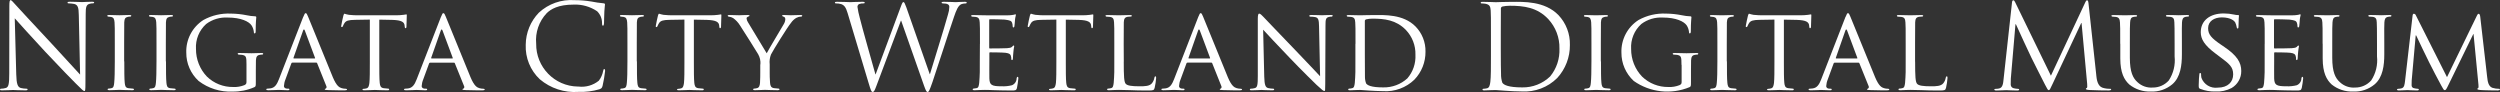
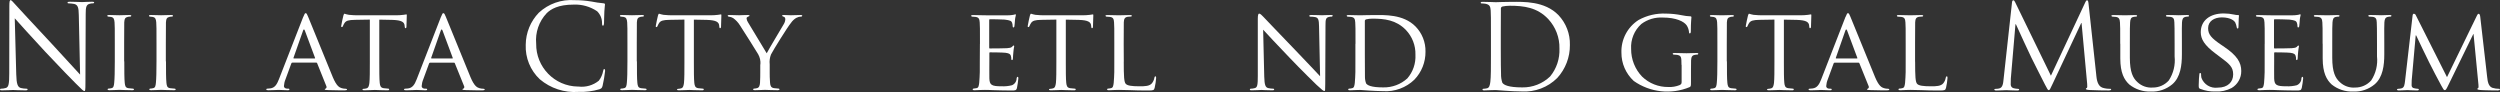
<svg xmlns="http://www.w3.org/2000/svg" id="Layer_2" data-name="Layer 2" viewBox="0 0 500.02 18.41">
  <rect x="0" y="0" width="500.02" height="18.41" fill="#333333" stroke="none" />
  <defs>
    <style>
      .cls-1 {
        fill: #fff;
      }
    </style>
  </defs>
  <g id="FV">
    <g>
      <path class="cls-1" d="M3.25,14.88c.05,1.92.28,2.53.91,2.72.38.09.78.14,1.17.14.12,0,.19.05.19.14,0,.14-.13.19-.42.19-1.33,0-2.27-.07-2.48-.07s-1.2.07-2.25.07c-.23,0-.37-.02-.37-.19,0-.09.07-.14.19-.14.33,0,.65-.05.96-.14.59-.16.7-.84.7-2.97l.02-13.42C1.87.29,1.94.03,2.13.03s.59.51.82.75c.35.4,3.84,4.17,7.45,8.03,2.32,2.48,4.87,5.34,5.62,6.11l-.26-11.9c-.02-1.52-.19-2.04-.91-2.23-.38-.07-.76-.11-1.15-.12-.17,0-.19-.07-.19-.16,0-.14.19-.16.47-.16,1.05,0,2.18.07,2.44.07s1.03-.07,1.99-.07c.26,0,.42.02.42.16,0,.09-.09.16-.26.16-.19,0-.38.02-.56.07-.77.16-.87.68-.87,2.09l-.05,13.72c0,1.55-.05,1.66-.21,1.66-.19,0-.47-.26-1.71-1.5-.26-.24-3.63-3.69-6.11-6.35C6.35,7.45,3.7,4.5,2.95,3.66l.3,11.22Z" />
      <path class="cls-1" d="M24.86,12.28c0,1.92,0,3.49.09,4.31.07.59.13.96.75,1.05.31.05.62.08.93.09.09,0,.16.07.17.15,0,0,0,0,0,0,0,.09-.09.16-.33.16-1.15,0-2.48-.07-2.58-.07-.12,0-1.41.07-2.04.07-.21,0-.33-.05-.33-.16,0-.09.07-.16.16-.16,0,0,0,0,0,0,.21,0,.43-.04.63-.09.4-.09.47-.47.53-1.05.09-.82.12-2.39.12-4.31v-3.51c0-3.09,0-3.65-.05-4.29-.05-.68-.21-.98-.66-1.08-.21-.04-.42-.06-.63-.07-.09,0-.16-.08-.16-.16,0-.12.09-.16.33-.16.68,0,1.97.05,2.08.05.09,0,1.43-.05,2.06-.05.23,0,.33.05.33.16-.01.08-.08.15-.16.16-.17,0-.35.01-.52.05-.56.12-.68.4-.73,1.1-.02.63-.02,1.2-.02,4.29v3.51Z" />
      <path class="cls-1" d="M33.2,12.28c0,1.92,0,3.49.09,4.31.07.59.13.96.75,1.05.31.05.62.08.93.09.09,0,.16.07.17.15,0,0,0,0,0,0,0,.09-.09.16-.33.16-1.15,0-2.48-.07-2.58-.07-.12,0-1.41.07-2.04.07-.21,0-.33-.05-.33-.16,0-.09.07-.16.16-.16,0,0,0,0,0,0,.21,0,.43-.04.63-.09.4-.09.47-.47.53-1.05.09-.82.12-2.39.12-4.31v-3.51c0-3.09,0-3.65-.05-4.29-.05-.68-.21-.98-.66-1.08-.21-.04-.42-.06-.63-.07-.09,0-.16-.08-.16-.16,0-.12.09-.16.33-.16.68,0,1.97.05,2.08.05.09,0,1.43-.05,2.06-.05.23,0,.33.05.33.16-.01.08-.08.15-.16.16-.17,0-.35.01-.52.05-.56.12-.68.4-.73,1.1-.02.63-.02,1.2-.02,4.29v3.51Z" />
-       <path class="cls-1" d="M49.3,12.98c0-1.62-.05-1.85-.89-2.01-.23-.03-.47-.04-.7-.05-.08-.01-.15-.08-.17-.16,0-.14.09-.16.33-.16.93,0,2.32.05,2.43.05.09,0,1.38-.05,2.01-.05.23,0,.33.02.33.16-.01.08-.08.15-.16.16-.17,0-.35.01-.52.05-.56.09-.73.4-.77,1.1-.02.63-.02,1.22-.02,2.06v2.22c0,.91-.02.93-.28,1.08-1.38.61-2.87.91-4.38.89-2.44.11-4.85-.65-6.79-2.13-1.58-1.46-2.48-3.52-2.46-5.67-.09-2.63,1.22-5.12,3.44-6.53,1.68-.92,3.57-1.36,5.48-1.27,1.06.01,2.12.12,3.16.33.55.12,1.1.19,1.66.21.21,0,.26.09.26.19,0,.28-.12.82-.12,2.81,0,.33-.09.42-.23.42-.12,0-.14-.12-.14-.31-.05-.47-.21-.92-.47-1.31-.51-.75-2.08-1.55-4.75-1.55-1.54-.09-3.07.36-4.31,1.29-1.41,1.27-2.16,3.12-2.04,5.01-.01,2.05.77,4.02,2.18,5.5,1.41,1.37,3.3,2.12,5.27,2.09.76.04,1.52-.09,2.23-.37.26-.14.42-.23.42-.61v-3.44Z" />
      <path class="cls-1" d="M60.65,3.4c.26-.66.35-.77.49-.77.21,0,.28.28.49.73.37.84,3.68,9.07,4.94,12.09.75,1.78,1.31,2.04,1.76,2.18.27.08.54.12.82.12.12,0,.26.05.26.16s-.23.16-.47.16c-.31,0-1.83,0-3.26-.05-.4-.02-.73-.02-.73-.14,0-.09.05-.09.13-.13.19-.08.29-.29.21-.48,0-.02-.01-.03-.02-.05l-1.84-4.58c-.05-.09-.07-.12-.19-.12h-4.76c-.1,0-.19.07-.21.16l-1.17,3.19c-.18.42-.28.88-.31,1.33,0,.4.35.53.7.53h.19c.16,0,.21.07.21.16,0,.12-.12.16-.3.16-.49,0-1.62-.07-1.85-.07-.21,0-1.24.07-2.08.07-.26,0-.4-.05-.4-.16,0-.1.09-.17.19-.16.2,0,.41-.02.61-.05.93-.12,1.33-.82,1.73-1.83l4.85-12.45ZM62.94,11.7c.09,0,.09-.05.07-.13l-2.04-5.46c-.12-.3-.24-.3-.35,0l-1.92,5.45c-.02.09,0,.13.07.13h4.17Z" />
      <path class="cls-1" d="M75.86,12.28c0,1.92,0,3.49.09,4.31.07.59.17.96.8,1.05.31.05.62.08.93.09.08-.01.15.05.16.13,0,.01,0,.02,0,.04,0,.09-.09.16-.33.16-1.12,0-2.44-.07-2.55-.07-.09,0-1.52.07-2.13.07-.23,0-.33-.05-.33-.16,0-.07.05-.13.16-.13.21,0,.41-.04.61-.09.42-.09.53-.49.61-1.08.09-.82.09-2.39.09-4.31V3.92l-2.97.05c-1.29.02-1.78.17-2.09.63-.13.2-.24.41-.33.63-.05.16-.12.19-.21.19-.08,0-.15-.08-.14-.16,0-.21.4-1.99.45-2.15.02-.12.14-.37.21-.37.3.1.6.18.91.23.59.07,1.38.09,1.62.09h7.78c.49,0,.99-.03,1.48-.09.31-.05.49-.09.59-.09s.09.12.09.23c0,.61-.07,2.04-.07,2.27,0,.16-.09.26-.19.26s-.14-.07-.16-.35l-.02-.21c-.07-.61-.51-1.05-2.48-1.1l-2.58-.05v8.37Z" />
      <path class="cls-1" d="M88.19,3.4c.26-.66.35-.77.49-.77.21,0,.28.28.49.73.37.84,3.68,9.07,4.94,12.09.75,1.78,1.31,2.04,1.76,2.18.27.08.54.12.82.12.12,0,.26.05.26.16s-.23.16-.47.16c-.31,0-1.83,0-3.26-.05-.4-.02-.73-.02-.73-.14,0-.09.05-.09.14-.13.19-.08.29-.29.21-.48,0-.02-.01-.03-.02-.05l-1.85-4.57c-.05-.09-.07-.12-.19-.12h-4.75c-.1,0-.19.07-.21.16l-1.17,3.19c-.18.42-.28.88-.31,1.33,0,.4.35.53.7.53h.19c.16,0,.21.07.21.16,0,.12-.12.16-.3.16-.49,0-1.62-.07-1.85-.07-.21,0-1.24.07-2.08.07-.26,0-.4-.05-.4-.16,0-.1.09-.17.19-.16.2,0,.41-.02.61-.05.93-.12,1.33-.82,1.73-1.83l4.85-12.47ZM90.48,11.7c.09,0,.09-.05.07-.13l-2.04-5.46c-.12-.3-.24-.3-.35,0l-1.92,5.45c-.02.09,0,.13.07.13h4.17Z" />
      <path class="cls-1" d="M107.98,15.87c-1.91-1.79-2.94-4.32-2.83-6.93.02-2.39.96-4.68,2.62-6.4,1.93-1.79,4.52-2.7,7.14-2.51,1.14,0,2.27.09,3.4.28.79.16,1.59.28,2.39.35.26.02.3.12.3.26,0,.19-.07.47-.12,1.31-.05.77-.05,2.06-.07,2.41s-.07.49-.21.49c-.17,0-.19-.16-.19-.49.02-.9-.34-1.76-.98-2.39-1.38-.93-3.02-1.4-4.69-1.33-3.11,0-4.57.91-5.39,1.71-1.55,1.64-2.32,3.87-2.11,6.11-.06,4.67,3.67,8.51,8.34,8.57.04,0,.08,0,.11,0,1.46.18,2.93-.24,4.08-1.17.44-.58.74-1.25.87-1.97.05-.26.09-.35.23-.35.12,0,.16.16.16.35-.11,1.01-.28,2.01-.51,3-.14.45-.19.49-.61.68-1.37.4-2.79.58-4.22.53-2.81.2-5.58-.71-7.73-2.53" />
      <path class="cls-1" d="M127.39,12.28c0,1.92,0,3.49.09,4.31.07.59.13.96.75,1.05.31.05.62.08.93.09.09,0,.16.07.17.15,0,0,0,0,0,0,0,.09-.09.16-.33.16-1.15,0-2.48-.07-2.58-.07-.12,0-1.41.07-2.04.07-.21,0-.33-.05-.33-.16,0-.09.07-.16.16-.16,0,0,0,0,0,0,.21,0,.43-.04.63-.09.4-.09.47-.47.53-1.05.09-.82.12-2.39.12-4.31v-3.51c0-3.09,0-3.65-.05-4.29-.05-.68-.21-.98-.66-1.08-.21-.04-.42-.06-.63-.07-.09,0-.16-.08-.16-.16,0-.12.09-.16.33-.16.68,0,1.97.05,2.08.05.09,0,1.43-.05,2.06-.05.23,0,.33.05.33.16-.01.08-.08.15-.16.16-.17,0-.35.01-.52.05-.56.12-.68.4-.73,1.1-.02.63-.02,1.2-.02,4.29v3.51Z" />
      <path class="cls-1" d="M138.78,12.28c0,1.92,0,3.49.09,4.31.07.59.17.96.8,1.05.31.05.62.08.93.09.08-.01.15.05.16.13,0,.01,0,.03,0,.04,0,.09-.09.16-.33.16-1.12,0-2.44-.07-2.55-.07-.09,0-1.52.07-2.13.07-.23,0-.33-.05-.33-.16,0-.07.05-.13.16-.13.21,0,.41-.04.61-.09.42-.09.53-.49.61-1.08.09-.82.09-2.39.09-4.31V3.92l-2.97.05c-1.29.02-1.78.17-2.09.63-.13.2-.24.41-.33.63-.05.16-.12.19-.21.19-.08,0-.15-.08-.14-.16,0-.21.4-1.99.45-2.15.02-.12.14-.37.21-.37.3.1.6.18.91.23.59.07,1.38.09,1.62.09h7.78c.49,0,.99-.03,1.48-.09.3-.05.49-.09.59-.09s.09.12.09.23c0,.61-.07,2.04-.07,2.27,0,.16-.09.26-.19.26s-.14-.07-.16-.35l-.02-.21c-.07-.61-.52-1.05-2.48-1.1l-2.58-.05v8.37Z" />
      <path class="cls-1" d="M152.09,12.89c.06-.71-.1-1.42-.45-2.04-.16-.3-2.95-4.73-3.65-5.79-.35-.57-.82-1.06-1.36-1.45-.26-.16-.56-.25-.87-.28-.11,0-.2-.08-.21-.19,0-.09.07-.14.26-.14.4,0,1.94.05,2.04.05.13,0,.98-.05,1.78-.05.23,0,.28.05.28.14,0,.07-.13.14-.33.21-.16.07-.26.16-.26.33.03.28.12.54.28.77l3.75,6.21c.42-.84,3-5.11,3.37-5.76.2-.31.33-.66.35-1.03,0-.28-.09-.45-.33-.52-.19-.05-.31-.14-.31-.23,0-.07.12-.12.33-.12.53,0,1.27.05,1.43.05.14,0,1.62-.05,2.01-.05.13,0,.26.05.26.12-.01.13-.13.22-.26.21-.34,0-.67.1-.96.26-.41.25-.76.59-1.03.98-.68.8-3.58,5.48-4,6.32-.25.63-.34,1.32-.26,1.99v1.71c0,.33,0,1.17.07,1.99.05.59.19.96.8,1.05.31.05.62.08.93.09.09,0,.16.07.16.15,0,0,0,0,0,.01,0,.09-.12.16-.33.16-1.15,0-2.48-.07-2.6-.07-.09,0-1.41.07-2.01.07-.23,0-.33-.05-.33-.16,0-.09.07-.16.15-.16,0,0,0,0,0,0,.21,0,.41-.04.61-.09.42-.09.56-.47.61-1.05.05-.82.05-1.66.05-1.99v-1.71Z" />
-       <path class="cls-1" d="M185.91,14.83h.09c.63-2.15,2.79-8.95,3.61-11.95.16-.48.25-.99.26-1.5,0-.42-.26-.7-1.33-.7-.12,0-.21-.07-.21-.16,0-.12.12-.16.4-.16,1.2,0,2.18.07,2.39.07.16,0,1.17-.07,1.9-.07.21,0,.33.05.33.14,0,.12-.07.19-.21.19-.27,0-.54.04-.8.12-.7.26-1.08,1.24-1.52,2.53-1.03,2.97-3.4,10.42-4.31,13.05-.61,1.73-.73,2.01-.98,2.01-.23,0-.37-.31-.7-1.22l-4.59-13.05h-.05c-.84,2.25-4.05,10.84-4.89,13.02-.37.98-.49,1.24-.77,1.24-.23,0-.35-.26-.82-1.85l-4.17-13.89c-.37-1.24-.68-1.59-1.29-1.83-.34-.1-.7-.14-1.05-.14-.12,0-.21-.02-.21-.16,0-.12.14-.16.37-.16,1.22,0,2.51.07,2.76.07.21,0,1.24-.07,2.41-.07.33,0,.42.07.42.16,0,.14-.12.16-.23.16-.31-.02-.62.03-.91.14-.2.11-.32.33-.31.56.11.73.25,1.45.45,2.15.35,1.5,2.79,10.1,3.14,11.33h.05l4.97-13.37c.35-.96.44-1.08.59-1.08.16,0,.3.3.59,1.1l4.66,13.3Z" />
      <path class="cls-1" d="M196,8.77c0-3.09,0-3.65-.05-4.29-.05-.68-.17-1.01-.84-1.1-.23-.03-.47-.04-.7-.05-.08-.01-.15-.08-.17-.16,0-.12.09-.16.33-.16.93,0,2.27.05,2.39.05.14,0,4.45.02,4.92,0,.4-.02.77-.09.93-.12.09-.04.18-.07.28-.09.07,0,.09.09.09.19,0,.13-.12.37-.17.93-.02.19-.07,1.08-.12,1.31-.02.09-.09.21-.19.21-.12,0-.16-.09-.16-.26,0-.24-.04-.48-.12-.7-.13-.33-.35-.47-1.48-.61-.35-.05-2.74-.07-2.97-.07-.09,0-.12.07-.12.21v5.42c0,.13,0,.21.12.21.26,0,2.97,0,3.44-.05.49-.05.8-.07,1.01-.28.14-.14.23-.26.31-.26s.12.05.12.16c-.07.36-.13.73-.16,1.1-.05.4-.09,1.15-.09,1.29,0,.16-.05.37-.19.37-.09,0-.14-.07-.14-.19.01-.22-.02-.45-.09-.66-.07-.28-.26-.51-1.05-.61-.56-.07-2.76-.09-3.11-.09-.07-.01-.13.04-.14.1,0,.01,0,.02,0,.04v1.66c0,.68-.02,3,0,3.4.05,1.33.42,1.59,2.46,1.59.69.03,1.39-.04,2.06-.21.56-.23.93-.78.93-1.38.05-.23.09-.3.21-.3s.14.16.14.3c-.06.65-.15,1.29-.28,1.92-.13.51-.35.51-1.15.51-1.55,0-2.74-.05-3.58-.07-.87-.05-1.41-.05-1.71-.05-.05,0-.45,0-.89.02-.4.02-.87.05-1.2.05-.21,0-.33-.05-.33-.16,0-.09.07-.16.15-.17,0,0,0,0,0,0,.21-.02.42-.05.63-.09.4-.07.45-.47.53-1.05.12-1.43.15-2.87.12-4.31l.02-3.51Z" />
      <path class="cls-1" d="M213.17,12.28c0,1.92,0,3.49.09,4.31.07.59.17.96.8,1.05.31.05.62.08.93.09.08-.01.15.05.16.13,0,.01,0,.03,0,.04,0,.09-.09.16-.33.16-1.12,0-2.44-.07-2.55-.07-.09,0-1.52.07-2.13.07-.23,0-.33-.05-.33-.16,0-.07.05-.13.16-.13.21,0,.41-.04.61-.09.42-.09.53-.49.61-1.08.09-.82.09-2.39.09-4.31V3.92l-2.97.05c-1.29.02-1.78.17-2.09.63-.13.2-.24.41-.33.63-.05.16-.12.19-.21.19-.08,0-.15-.08-.14-.16,0-.21.4-1.99.45-2.15.02-.12.14-.37.21-.37.3.1.6.18.91.23.59.07,1.38.09,1.62.09h7.78c.49,0,.99-.03,1.48-.09.3-.05.49-.09.59-.09s.09.12.09.23c0,.61-.07,2.04-.07,2.27,0,.16-.09.26-.19.26s-.14-.07-.16-.35l-.02-.21c-.07-.61-.52-1.05-2.48-1.1l-2.58-.05v8.37Z" />
      <path class="cls-1" d="M224.76,12.32c0,2.93.05,4.12.42,4.47.33.33,1.12.47,2.74.47,1.08,0,1.99-.02,2.48-.61.26-.33.43-.71.49-1.12.02-.14.09-.26.21-.26.09,0,.14.09.14.31-.05.67-.15,1.34-.3,1.99-.14.47-.21.53-1.31.53-1.47,0-2.62-.02-3.58-.07-.93-.02-1.64-.05-2.25-.05-.09,0-.44,0-.84.02-.42.02-.87.05-1.2.05-.21,0-.33-.05-.33-.16,0-.09.07-.16.15-.17,0,0,0,0,.01,0,.21,0,.43-.04.63-.09.4-.09.45-.47.53-1.05.12-1.43.15-2.87.12-4.31v-3.5c0-3.09,0-3.65-.05-4.29-.05-.68-.16-1.01-.84-1.1-.23-.03-.47-.04-.7-.05-.08-.01-.15-.08-.17-.16,0-.12.09-.16.33-.16.93,0,2.23.05,2.34.05.09,0,1.64-.05,2.27-.05.21,0,.33.05.33.16,0,.07-.09.14-.16.14-.13,0-.45.02-.68.05-.61.12-.73.42-.77,1.12-.02.63-.02,1.2-.02,4.29l.02,3.55Z" />
-       <path class="cls-1" d="M239.66,3.4c.26-.66.35-.77.49-.77.21,0,.28.28.49.73.37.84,3.68,9.07,4.94,12.09.75,1.78,1.31,2.04,1.76,2.18.27.08.54.12.82.12.12,0,.26.05.26.16s-.23.16-.47.16c-.31,0-1.83,0-3.26-.05-.4-.02-.73-.02-.73-.14,0-.09.05-.09.13-.13.19-.08.29-.29.21-.48,0-.02-.01-.03-.02-.05l-1.83-4.58c-.05-.09-.07-.12-.19-.12h-4.75c-.1,0-.19.07-.21.16l-1.17,3.19c-.18.42-.28.88-.31,1.33,0,.4.35.53.7.53h.19c.16,0,.21.07.21.16,0,.12-.12.16-.3.16-.49,0-1.62-.07-1.85-.07-.21,0-1.24.07-2.08.07-.26,0-.4-.05-.4-.16,0-.1.09-.17.19-.16.2,0,.41-.02.61-.05.93-.12,1.33-.82,1.73-1.83l4.84-12.45ZM241.95,11.7c.09,0,.09-.05.07-.13l-2.04-5.46c-.12-.3-.24-.3-.35,0l-1.92,5.46c-.02.09,0,.13.07.13h4.17Z" />
      <path class="cls-1" d="M252.86,15.35c.05,1.64.23,2.13.8,2.27.34.08.68.11,1.03.12.09,0,.16.07.16.16,0,0,0,0,0,0,0,.12-.14.16-.37.16-1.17,0-1.99-.07-2.18-.07s-1.05.07-1.99.07c-.21,0-.33-.02-.33-.16,0-.09.07-.16.16-.16,0,0,0,0,0,0,.28,0,.57-.04.84-.12.52-.14.59-.68.59-2.48V3.73c0-.8.12-1.01.28-1.01.23,0,.59.4.8.61.33.33,3.33,3.51,6.51,6.79,2.04,2.11,4.24,4.47,4.87,5.13l-.21-9.98c-.02-1.29-.14-1.73-.77-1.85-.33-.06-.67-.09-1.01-.09-.14,0-.16-.12-.16-.19,0-.12.16-.14.4-.14.93,0,1.92.05,2.15.05s.91-.05,1.76-.05c.21,0,.37.02.37.14-.02.11-.12.19-.23.19-.17,0-.33.01-.49.05-.68.14-.73.53-.73,1.73l-.05,11.66c0,1.31-.02,1.43-.16,1.43-.21,0-.42-.16-1.57-1.22-.21-.19-3.19-3.11-5.36-5.39-2.39-2.51-4.71-4.94-5.33-5.65l.22,9.39Z" />
      <path class="cls-1" d="M271.11,8.77c0-3.09,0-3.65-.05-4.29-.05-.68-.16-1.01-.84-1.1-.23-.03-.47-.04-.7-.05-.08-.01-.15-.08-.17-.16,0-.12.09-.16.33-.16.93,0,2.27.05,2.39.05.23,0,1.55-.05,2.76-.05,2.06,0,5.83-.19,8.27,2.27,1.33,1.35,2.05,3.17,2.01,5.06.02,2.09-.78,4.1-2.23,5.6-1.67,1.61-3.94,2.44-6.25,2.29-.89,0-1.99-.07-2.88-.12-.89-.07-1.59-.12-1.69-.12-.05,0-.42.02-.84.02-.42.02-.91.05-1.24.05-.21,0-.33-.05-.33-.16,0-.09.07-.16.15-.17,0,0,0,0,.01,0,.21,0,.43-.04.63-.09.4-.09.45-.47.53-1.05.12-1.43.15-2.87.12-4.31v-3.51ZM272.98,10.92c0,2.11,0,3.96.02,4.33-.01.49.06.97.23,1.43.26.37.98.8,3.42.8,1.78.04,3.51-.6,4.83-1.8,1.13-1.31,1.71-3,1.62-4.73.05-1.86-.65-3.65-1.94-4.99-1.95-1.97-4.22-2.23-6.68-2.23-.42,0-.83.05-1.24.14-.18.05-.29.22-.26.4v6.65Z" />
      <path class="cls-1" d="M298.2,7.15c0-3.65,0-4.31-.05-5.06-.05-.8-.23-1.17-1.01-1.33-.26-.05-.53-.07-.8-.07-.09,0-.19-.05-.19-.13,0-.14.12-.19.37-.19,1.05,0,2.53.07,2.65.07.28,0,1.76-.07,3.16-.07,2.32,0,6.61-.21,9.39,2.67,1.51,1.61,2.33,3.74,2.27,5.95.03,2.44-.88,4.81-2.53,6.61-1.88,1.87-4.46,2.85-7.1,2.69-1.01,0-2.25-.07-3.25-.14-1.03-.07-1.83-.14-1.94-.14-.05,0-.45,0-.93.02-.47,0-1.01.05-1.36.05-.26,0-.37-.05-.37-.19,0-.07.05-.14.19-.14.24,0,.47-.04.7-.09.47-.09.59-.61.68-1.29.12-.98.12-2.83.12-5.08v-4.13ZM300.17,9.69c0,2.48.02,4.64.05,5.08-.02.6.07,1.21.26,1.78.31.45,1.22.93,3.98.93,2.07.04,4.08-.75,5.57-2.18,1.3-1.57,1.96-3.57,1.87-5.6.05-2.19-.76-4.3-2.25-5.9-2.2-2.32-4.87-2.65-7.66-2.65-.51,0-1.02.05-1.52.16-.19.07-.31.26-.28.47-.02.8-.02,3.19-.02,4.99v2.91Z" />
-       <path class="cls-1" d="M320.21,12.28c0,1.92,0,3.49.09,4.31.07.59.14.96.75,1.05.31.05.62.08.93.09.09,0,.16.07.16.15,0,0,0,0,0,.01,0,.09-.09.16-.33.16-1.15,0-2.48-.07-2.58-.07-.12,0-1.4.07-2.04.07-.21,0-.33-.05-.33-.16,0-.09.07-.16.15-.16,0,0,0,0,.01,0,.21,0,.43-.04.63-.09.4-.09.47-.47.53-1.05.09-.82.12-2.39.12-4.31v-3.51c0-3.09,0-3.65-.05-4.29-.05-.68-.21-.98-.66-1.08-.21-.04-.42-.06-.63-.07-.09,0-.16-.08-.16-.16,0-.12.09-.16.33-.16.68,0,1.97.05,2.08.05.09,0,1.43-.05,2.06-.05.23,0,.33.05.33.16-.01.08-.08.15-.16.16-.17,0-.35.01-.51.05-.56.12-.68.4-.73,1.1-.02.63-.02,1.2-.02,4.29v3.51Z" />
      <path class="cls-1" d="M336.31,12.98c0-1.62-.05-1.85-.89-2.01-.23-.03-.47-.04-.7-.05-.08-.01-.15-.08-.16-.16,0-.14.09-.16.33-.16.93,0,2.32.05,2.44.05.09,0,1.38-.05,2.01-.05.23,0,.33.02.33.16-.01.08-.08.15-.16.16-.17,0-.35.01-.51.05-.56.09-.73.4-.77,1.1-.02.63-.02,1.22-.02,2.06v2.22c0,.91-.02.93-.28,1.08-3.69,1.53-7.91,1.06-11.17-1.24-1.58-1.46-2.48-3.52-2.46-5.67-.09-2.63,1.22-5.12,3.44-6.53,1.68-.92,3.57-1.36,5.48-1.27,1.06.01,2.12.12,3.16.33.55.12,1.1.19,1.66.21.21,0,.26.09.26.19,0,.28-.12.82-.12,2.81,0,.33-.09.42-.23.42-.12,0-.14-.12-.14-.31-.05-.47-.21-.92-.47-1.31-.52-.75-2.09-1.55-4.75-1.55-1.54-.09-3.07.36-4.31,1.29-1.41,1.27-2.16,3.12-2.04,5.01-.01,2.05.77,4.02,2.18,5.5,1.41,1.37,3.31,2.12,5.27,2.09.76.04,1.52-.09,2.23-.37.26-.14.42-.23.42-.61v-3.44Z" />
      <path class="cls-1" d="M345.4,12.28c0,1.92,0,3.49.09,4.31.07.59.14.96.75,1.05.31.05.62.08.93.09.09,0,.16.07.16.15,0,0,0,0,0,.01,0,.09-.09.16-.33.16-1.15,0-2.48-.07-2.58-.07-.12,0-1.4.07-2.04.07-.21,0-.33-.05-.33-.16,0-.09.07-.16.15-.16,0,0,0,0,.01,0,.21,0,.43-.04.63-.09.4-.09.47-.47.53-1.05.09-.82.12-2.39.12-4.31v-3.51c0-3.09,0-3.65-.05-4.29-.05-.68-.21-.98-.66-1.08-.21-.04-.42-.06-.63-.07-.09,0-.16-.08-.16-.16,0-.12.09-.16.33-.16.68,0,1.97.05,2.08.05.09,0,1.43-.05,2.06-.05.23,0,.33.05.33.16-.01.08-.08.15-.16.16-.17,0-.35.01-.51.05-.56.12-.68.4-.73,1.1-.02.63-.02,1.2-.02,4.29v3.51Z" />
      <path class="cls-1" d="M356.79,12.28c0,1.92,0,3.49.09,4.31.07.59.16.96.8,1.05.31.05.62.08.93.09.08-.01.15.05.16.13,0,.01,0,.03,0,.04,0,.09-.09.16-.33.16-1.12,0-2.44-.07-2.55-.07-.09,0-1.52.07-2.13.07-.23,0-.33-.05-.33-.16,0-.07.05-.13.16-.13.21,0,.41-.04.61-.09.42-.09.53-.49.61-1.08.09-.82.09-2.39.09-4.31V3.92l-2.97.05c-1.29.02-1.78.17-2.09.63-.13.2-.24.41-.33.63-.05.16-.12.19-.21.19-.08,0-.15-.08-.14-.16,0-.21.4-1.99.45-2.15.03-.12.14-.37.21-.37.3.1.6.18.91.23.59.07,1.38.09,1.62.09h7.78c.49,0,.99-.03,1.47-.09.31-.05.49-.09.59-.09s.09.12.09.23c0,.61-.07,2.04-.07,2.27,0,.16-.09.26-.19.26s-.14-.07-.16-.35l-.02-.21c-.07-.61-.51-1.05-2.48-1.1l-2.57-.05v8.37Z" />
      <path class="cls-1" d="M369.12,3.4c.26-.66.35-.77.49-.77.21,0,.28.28.49.73.37.84,3.68,9.07,4.94,12.09.75,1.78,1.31,2.04,1.76,2.18.27.08.54.12.82.12.12,0,.26.05.26.16s-.23.16-.47.16c-.31,0-1.83,0-3.26-.05-.4-.02-.73-.02-.73-.14,0-.09.05-.09.13-.13.19-.08.29-.29.21-.48,0-.02-.01-.03-.02-.05l-1.85-4.57c-.05-.09-.07-.12-.19-.12h-4.75c-.1,0-.19.07-.21.16l-1.17,3.19c-.18.42-.28.88-.31,1.33,0,.4.35.53.7.53h.19c.17,0,.21.07.21.16,0,.12-.12.16-.3.16-.49,0-1.62-.07-1.85-.07-.21,0-1.24.07-2.08.07-.26,0-.4-.05-.4-.16,0-.1.09-.17.19-.16.2,0,.41-.02.61-.05.93-.12,1.33-.82,1.73-1.83l4.85-12.47ZM371.41,11.7c.09,0,.09-.05.07-.13l-2.04-5.46c-.12-.3-.24-.3-.35,0l-1.91,5.46c-.02.09,0,.13.07.13h4.17Z" />
      <path class="cls-1" d="M383.04,12.32c0,2.93.05,4.12.42,4.47.33.33,1.12.47,2.74.47,1.08,0,1.99-.02,2.48-.61.26-.33.42-.71.49-1.12.02-.14.09-.26.21-.26.09,0,.14.09.14.31-.05.67-.15,1.34-.3,1.99-.14.47-.21.53-1.31.53-1.47,0-2.62-.02-3.58-.07-.93-.02-1.64-.05-2.25-.05-.09,0-.44,0-.84.02-.42.02-.87.05-1.2.05-.21,0-.33-.05-.33-.16,0-.09.07-.16.15-.17,0,0,0,0,.01,0,.21,0,.43-.04.63-.09.4-.09.45-.47.53-1.05.12-1.43.15-2.87.12-4.31v-3.5c0-3.09,0-3.65-.05-4.29-.05-.68-.16-1.01-.84-1.1-.23-.03-.47-.04-.7-.05-.08-.01-.15-.08-.17-.16,0-.12.09-.16.33-.16.93,0,2.23.05,2.34.05.09,0,1.64-.05,2.27-.05.21,0,.33.05.33.16,0,.07-.09.14-.16.14-.13,0-.45.02-.68.05-.61.12-.73.42-.77,1.12-.02.63-.02,1.2-.02,4.29v3.55Z" />
      <path class="cls-1" d="M419.27,15.07c.09.84.26,2.15,1.27,2.48.49.15,1.01.22,1.52.21.12,0,.19.02.19.12,0,.14-.21.21-.49.21-.51,0-3.04-.02-3.91-.09-.53-.05-.66-.12-.66-.23,0-.09.05-.13.17-.16s.14-.42.09-.84l-1.12-12.16h-.07l-5.73,12.18c-.49,1.03-.56,1.24-.77,1.24-.17,0-.28-.23-.73-1.08-.61-1.15-2.62-5.2-2.74-5.43-.21-.42-2.83-6.04-3.09-6.67h-.09l-.93,10.87c-.02.37-.02.8-.02,1.2,0,.36.26.66.61.73.29.07.59.11.89.12.09,0,.19.05.19.12,0,.16-.14.21-.42.21-.87,0-1.99-.07-2.18-.07-.21,0-1.33.07-1.97.07-.23,0-.4-.05-.4-.21,0-.07.12-.12.23-.12.24,0,.47-.02.7-.07.77-.14.84-1.05.93-1.94l1.68-15.28c.02-.26.12-.42.26-.42s.23.09.35.35l7.17,14.73,6.89-14.71c.09-.21.19-.37.35-.37s.23.19.28.63l1.56,14.4Z" />
      <path class="cls-1" d="M424.06,8.77c0-3.09,0-3.65-.05-4.29s-.16-1.01-.84-1.1c-.23-.03-.47-.04-.7-.05-.08-.01-.15-.08-.17-.16,0-.12.09-.16.33-.16.93,0,2.18.05,2.37.05s1.47-.05,2.09-.05c.23,0,.35.05.35.16-.02.09-.09.16-.19.16-.17,0-.35.01-.51.05-.53.09-.66.45-.7,1.1-.05.63-.05,1.2-.05,4.29v2.79c0,2.88.63,4.07,1.52,4.87.82.78,1.94,1.17,3.07,1.08,1.21.01,2.37-.5,3.19-1.41.94-1.42,1.35-3.13,1.17-4.83v-2.51c0-3.09-.02-3.65-.05-4.29s-.13-1.01-.82-1.1c-.23-.03-.47-.04-.7-.05-.09,0-.16-.08-.16-.16,0-.12.09-.16.33-.16.91,0,2.11.05,2.23.05.13,0,1.12-.05,1.73-.05.23,0,.33.05.33.16,0,.09-.08.16-.17.16-.17,0-.35.01-.51.05-.56.12-.68.45-.73,1.1-.05.63-.02,1.2-.02,4.29v2.13c0,2.15-.28,4.57-1.92,5.97-1.2,1.01-2.74,1.53-4.31,1.45-1.55.06-3.07-.43-4.29-1.41-1.01-.93-1.8-2.32-1.8-5.22v-2.93Z" />
      <path class="cls-1" d="M440.07,17.79c-.28-.14-.31-.21-.31-.75,0-.98.09-1.78.12-2.11,0-.21.05-.33.16-.33s.19.07.19.23c0,.24.02.49.07.73.49,1.34,1.84,2.16,3.26,1.97,2.04,0,3.09-1.15,3.09-2.65s-.77-2.11-2.6-3.47l-.93-.7c-2.22-1.66-2.95-2.88-2.95-4.27,0-2.34,1.85-3.75,4.57-3.75.72,0,1.43.08,2.13.23.24.06.48.1.73.09.16,0,.21.02.21.13,0,.09-.09.75-.09,2.11,0,.3-.02.45-.17.45s-.16-.09-.19-.26c-.06-.34-.16-.67-.31-.98-.14-.23-.82-.98-2.67-.98-1.5,0-2.74.75-2.74,2.15,0,1.26.63,1.99,2.67,3.37l.59.4c2.51,1.71,3.37,3.09,3.37,4.8.02,1.4-.72,2.69-1.92,3.4-1.01.53-2.14.77-3.28.7-1.02.03-2.04-.15-3-.53" />
      <path class="cls-1" d="M452.96,8.77c0-3.09,0-3.65-.05-4.29-.05-.68-.16-1.01-.84-1.1-.23-.03-.47-.04-.7-.05-.08-.01-.15-.08-.17-.16,0-.12.09-.16.33-.16.93,0,2.27.05,2.39.05.13,0,4.45.02,4.92,0,.4-.02.77-.09.93-.12.09-.04.18-.07.28-.09.07,0,.09.09.09.19,0,.13-.12.37-.16.93-.02.19-.07,1.08-.12,1.31-.02.09-.09.21-.19.21-.12,0-.16-.09-.16-.26,0-.24-.04-.48-.12-.7-.14-.33-.35-.47-1.48-.61-.35-.05-2.74-.07-2.97-.07-.09,0-.12.07-.12.21v5.42c0,.13,0,.21.12.21.26,0,2.97,0,3.44-.05.49-.05.8-.07,1.01-.28.14-.14.23-.26.3-.26s.12.05.12.16c-.07.36-.13.73-.16,1.1-.05.4-.09,1.15-.09,1.29,0,.16-.05.37-.19.37-.09,0-.14-.07-.14-.19.01-.22-.02-.45-.09-.66-.07-.28-.26-.51-1.05-.61-.56-.07-2.76-.09-3.11-.09-.07,0-.13.04-.13.11,0,0,0,.02,0,.03v1.66c0,.68-.02,3,0,3.4.05,1.33.42,1.59,2.46,1.59.69.03,1.39-.04,2.06-.21.56-.23.93-.78.93-1.38.05-.23.09-.3.21-.3s.14.16.14.3c-.06.65-.15,1.29-.28,1.92-.14.51-.35.51-1.15.51-1.55,0-2.74-.05-3.58-.07-.87-.05-1.41-.05-1.71-.05-.05,0-.45,0-.89.02-.4.02-.87.05-1.2.05-.21,0-.33-.05-.33-.16,0-.09.07-.16.15-.17,0,0,0,0,.01,0,.21-.02.42-.05.63-.09.4-.07.45-.47.53-1.05.12-1.43.15-2.87.12-4.31v-3.51Z" />
      <path class="cls-1" d="M464.54,8.77c0-3.09,0-3.65-.05-4.29s-.17-1.01-.84-1.1c-.23-.03-.47-.04-.7-.05-.08-.01-.15-.08-.16-.16,0-.12.09-.16.33-.16.93,0,2.18.05,2.37.05s1.47-.05,2.09-.05c.23,0,.35.05.35.16-.02.09-.09.16-.19.16-.17,0-.35.01-.52.05-.53.09-.65.45-.7,1.1-.05.63-.05,1.2-.05,4.29v2.79c0,2.88.63,4.07,1.52,4.87.82.78,1.94,1.17,3.07,1.08,1.21.01,2.37-.5,3.19-1.41.94-1.42,1.35-3.13,1.17-4.83v-2.51c0-3.09-.02-3.65-.05-4.29s-.14-1.01-.82-1.1c-.23-.03-.47-.04-.7-.05-.09,0-.16-.08-.16-.16,0-.12.09-.16.33-.16.91,0,2.11.05,2.23.05.14,0,1.12-.05,1.73-.05.23,0,.33.05.33.16,0,.09-.08.16-.16.16-.17,0-.35.01-.52.05-.56.12-.68.45-.73,1.1-.05.63-.02,1.2-.02,4.29v2.13c0,2.15-.28,4.57-1.92,5.97-1.2,1.01-2.74,1.53-4.31,1.45-1.55.06-3.07-.43-4.29-1.41-1.01-.93-1.8-2.32-1.8-5.22v-2.93Z" />
      <path class="cls-1" d="M497.47,15.51c.07.7.21,1.78,1.05,2.06.43.13.88.19,1.33.19.09,0,.16.05.16.14,0,.12-.19.19-.42.19-.47,0-2.76-.02-3.51-.09-.49-.05-.59-.12-.59-.21,0-.08.06-.15.13-.16.12-.02.14-.33.09-.7l-.98-10.12h-.05l-4.97,10.17c-.42.87-.53,1.05-.73,1.05s-.31-.19-.7-.91c-.53-.98-1.9-3.54-2.41-4.61-.61-1.26-2.27-4.61-2.62-5.43h-.09l-.8,8.99c-.02.3-.02.68-.02,1.01,0,.29.21.53.49.56.26.07.53.11.8.12.07,0,.16.07.16.14,0,.14-.14.19-.37.19-.77,0-1.76-.07-1.92-.07-.19,0-1.17.07-1.73.07-.21,0-.35-.05-.35-.19,0-.07.09-.14.21-.14.2,0,.41-.03.61-.07.68-.12.7-.84.8-1.59l1.5-13c.02-.21.12-.35.23-.35.19,0,.36.13.42.31l6.23,12.37,6-12.34c.09-.19.19-.33.33-.33s.26.16.31.53l1.41,12.26Z" />
    </g>
  </g>
</svg>